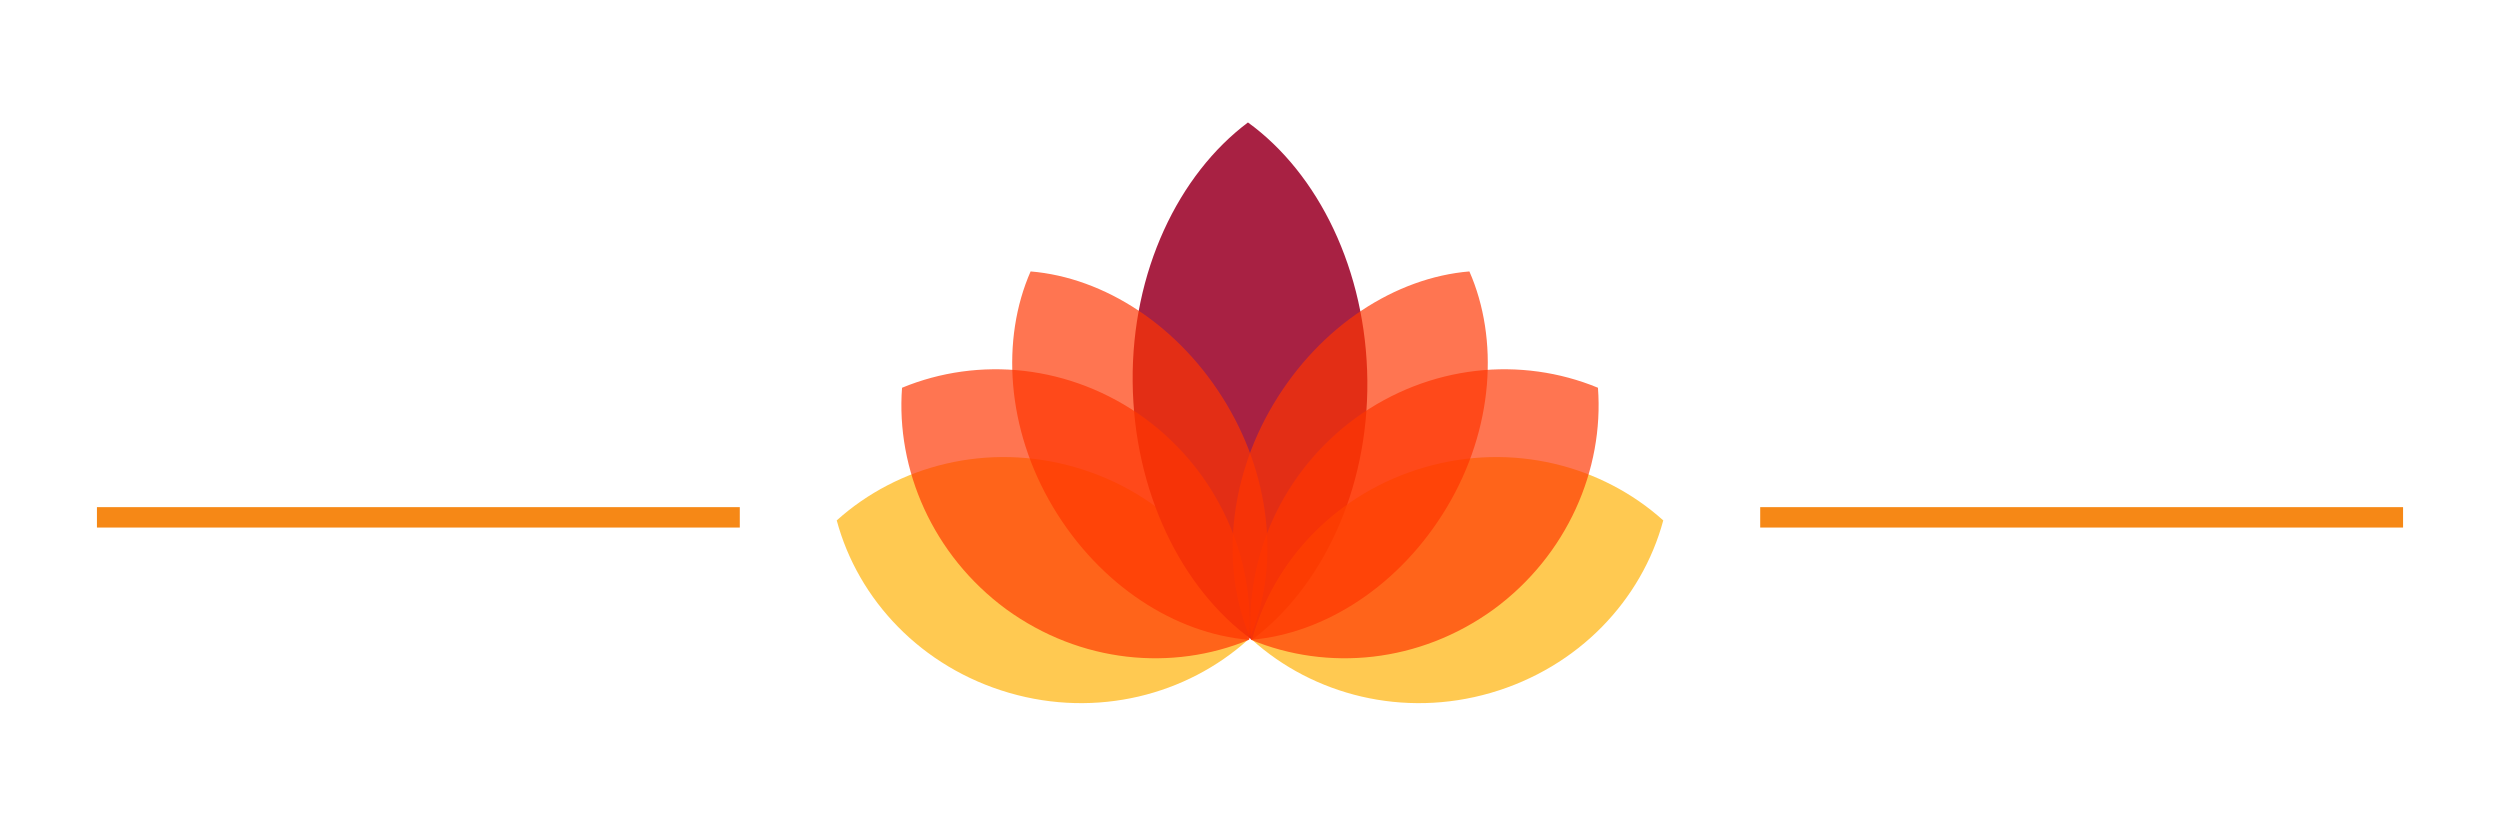
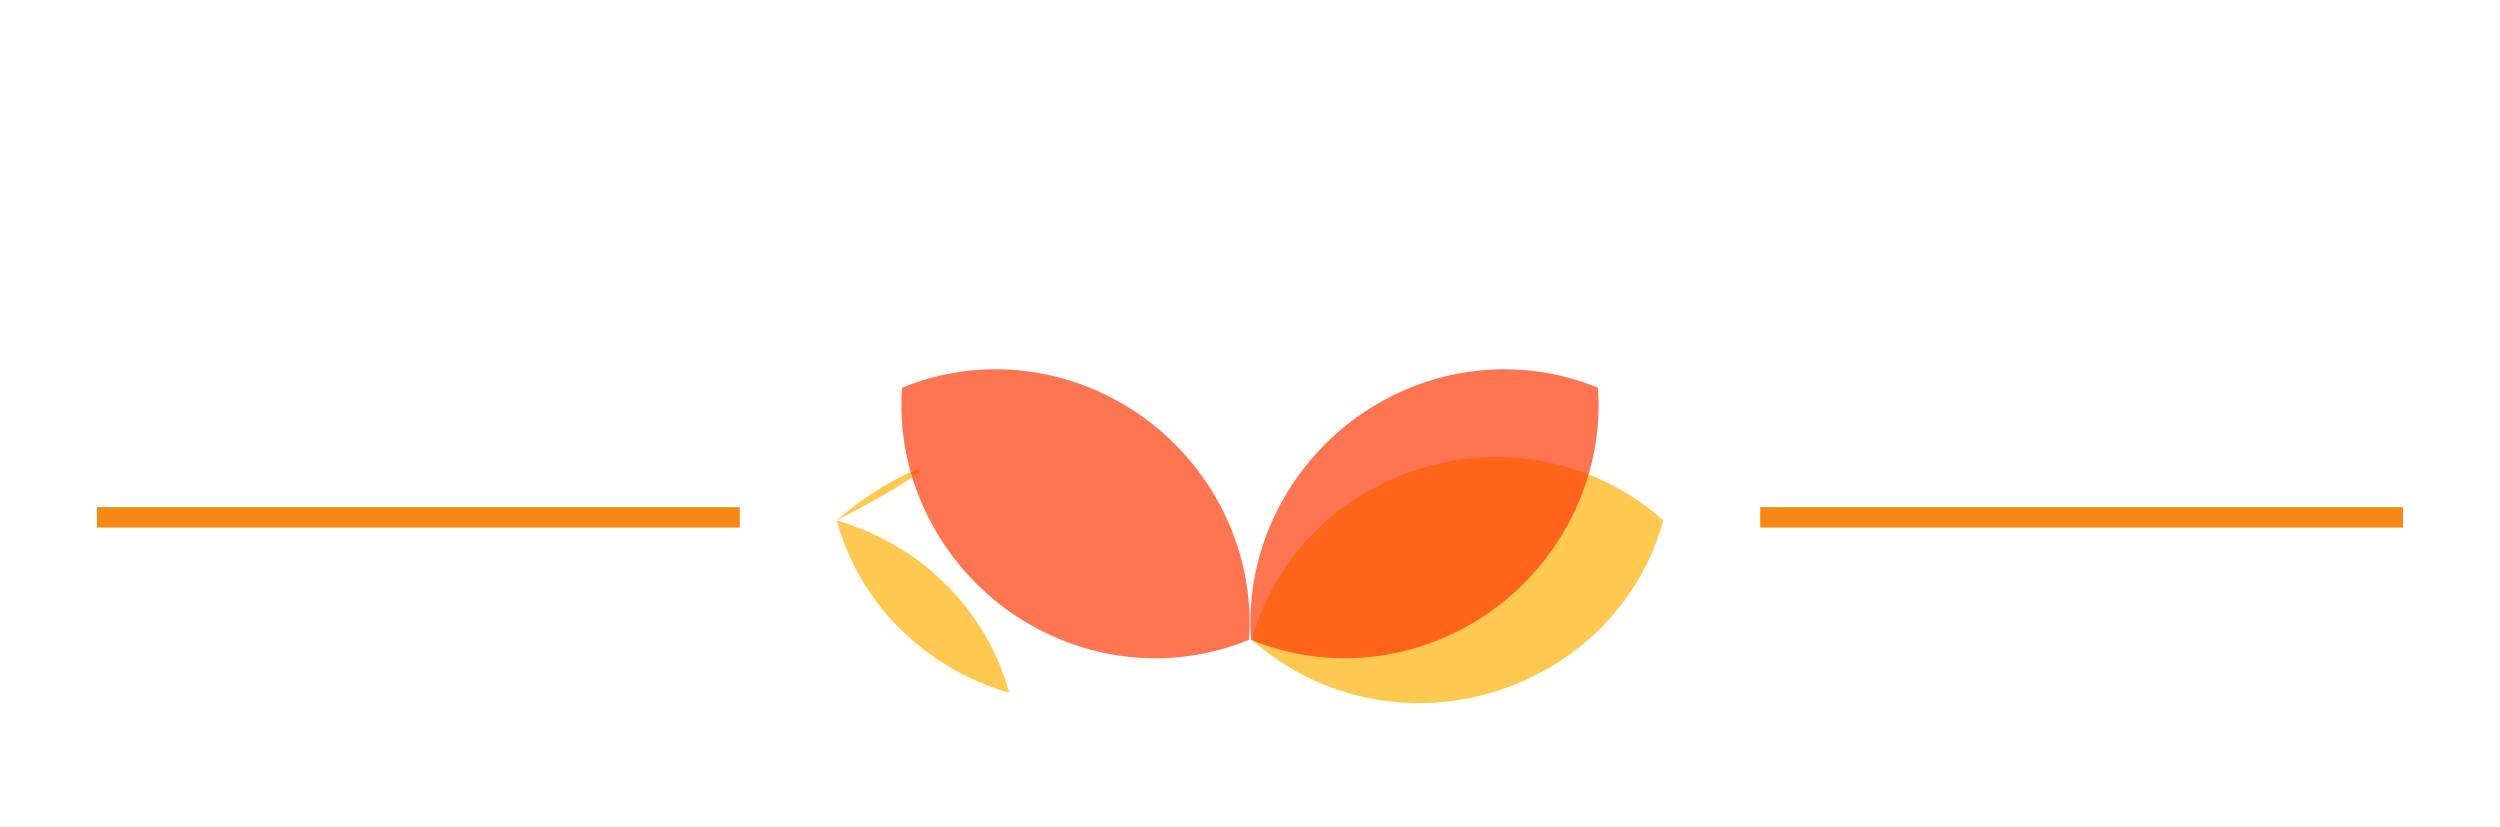
<svg xmlns="http://www.w3.org/2000/svg" version="1.1" id="Layer_1" x="0px" y="0px" viewBox="0 0 245 81" style="enable-background:new 0 0 245 81;" xml:space="preserve">
  <style type="text/css">
	.st0{opacity:0.41;}
	.st1{fill:#FFFFFF;}
	.st2{opacity:0.68;fill:#FFB000;}
	.st3{fill:#A82143;}
	.st4{opacity:0.68;fill:#FF3600;}
	.st5{fill:#F68816;}
</style>
  <g>
-     <path class="st2" d="M82,51c2.1,7.8,8.3,14.4,16.9,16.9c8.6,2.5,17.4,0.2,23.4-5.2c-2.1-7.8-8.3-14.4-16.9-16.9   C96.8,43.3,88,45.6,82,51z" />
-     <path class="st3" d="M122.3,12c-6.8,5.1-11.4,14.6-11.3,25.4c0.1,10.8,4.8,20.3,11.7,25.3c6.8-5.1,11.4-14.6,11.3-25.4   C133.9,26.5,129.2,17,122.3,12z" />
+     <path class="st2" d="M82,51c2.1,7.8,8.3,14.4,16.9,16.9c-2.1-7.8-8.3-14.4-16.9-16.9   C96.8,43.3,88,45.6,82,51z" />
    <path class="st4" d="M88.4,38c-0.6,8,3,16.4,10.2,21.7c7.3,5.3,16.3,6.1,23.8,3c0.6-8-3-16.4-10.2-21.7   C104.9,35.7,95.9,34.9,88.4,38z" />
-     <path class="st4" d="M101,26.6c-2.9,6.6-2.4,15.4,2.2,23.1c4.6,7.7,12,12.4,19.2,13c2.9-6.6,2.4-15.4-2.2-23.1   C115.6,31.9,108.2,27.2,101,26.6z" />
    <path class="st2" d="M163,51c-2.1,7.8-8.3,14.4-16.9,16.9c-8.6,2.5-17.4,0.2-23.4-5.2c2.1-7.8,8.3-14.4,16.9-16.9   C148.2,43.3,157,45.6,163,51z" />
    <path class="st4" d="M156.6,38c0.6,8-3,16.4-10.2,21.7c-7.3,5.3-16.3,6.1-23.8,3c-0.6-8,3-16.4,10.2-21.7   C140.1,35.7,149.1,34.9,156.6,38z" />
-     <path class="st4" d="M144,26.6c2.9,6.6,2.4,15.4-2.2,23.1c-4.6,7.7-12,12.4-19.2,13c-2.9-6.6-2.4-15.4,2.2-23.1   C129.4,31.9,136.8,27.2,144,26.6z" />
    <rect x="172.5" y="49.7" class="st5" width="63" height="2" />
    <rect x="9.5" y="49.7" class="st5" width="63" height="2" />
  </g>
</svg>